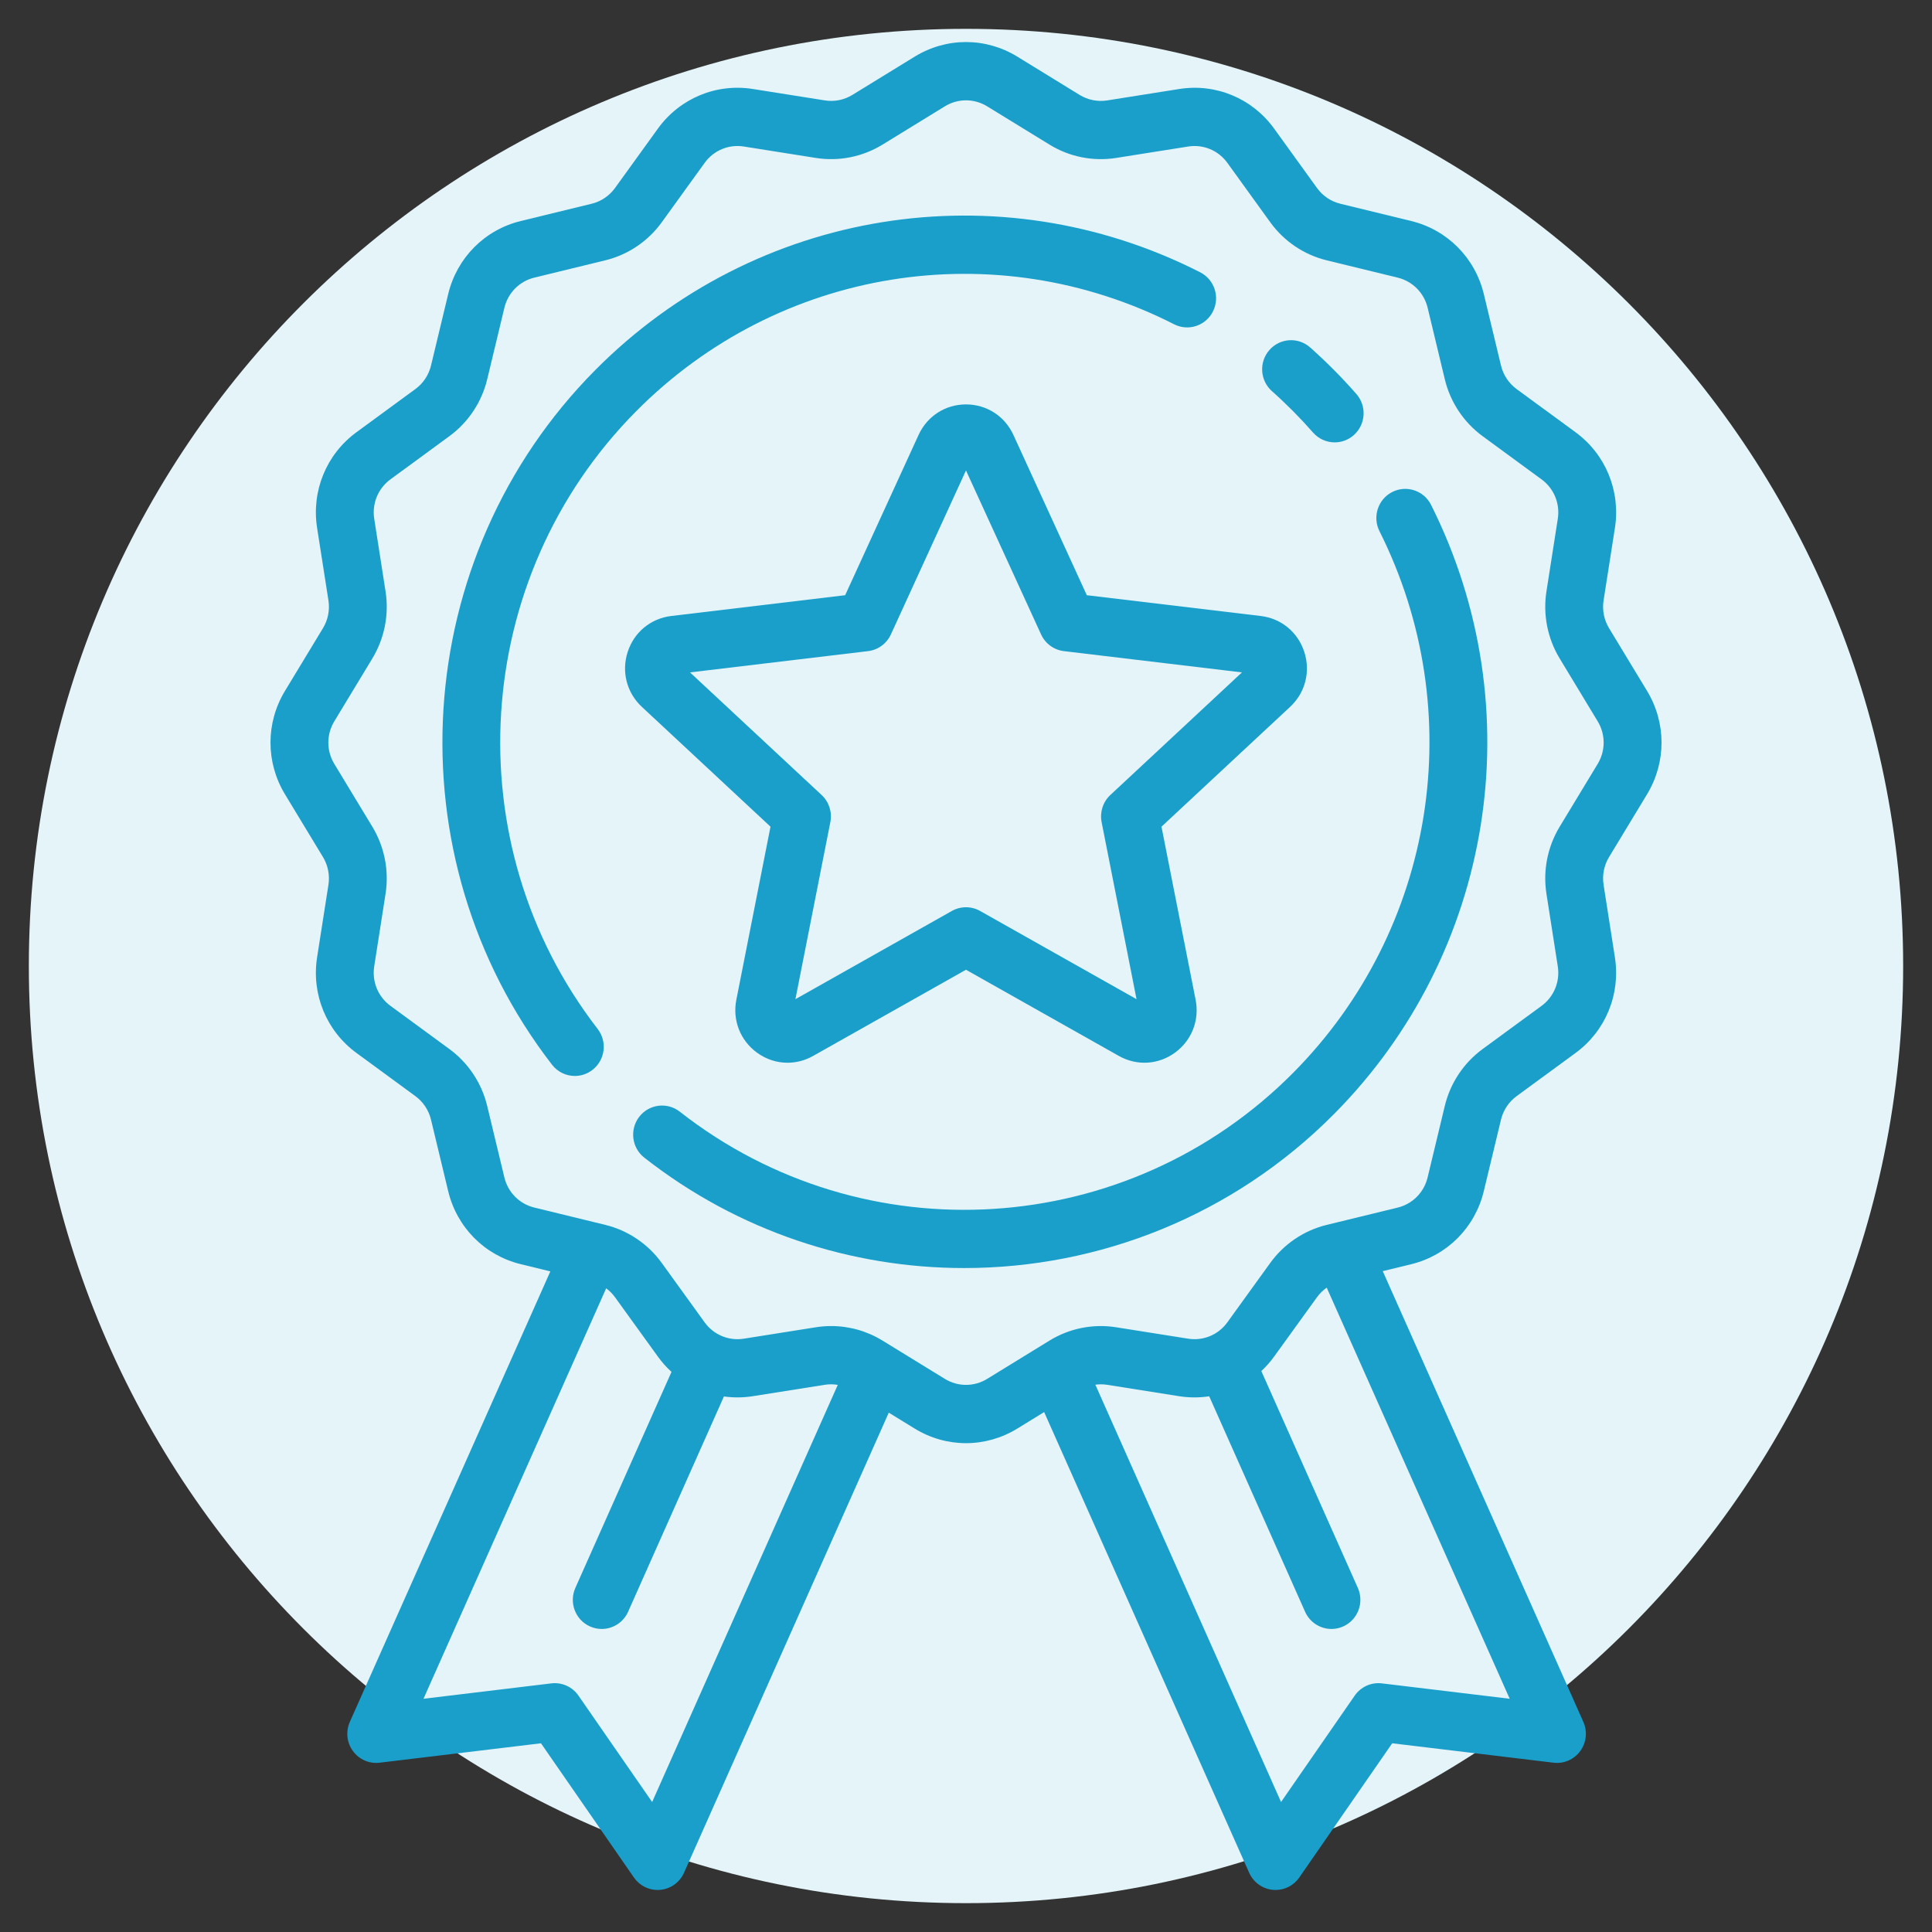
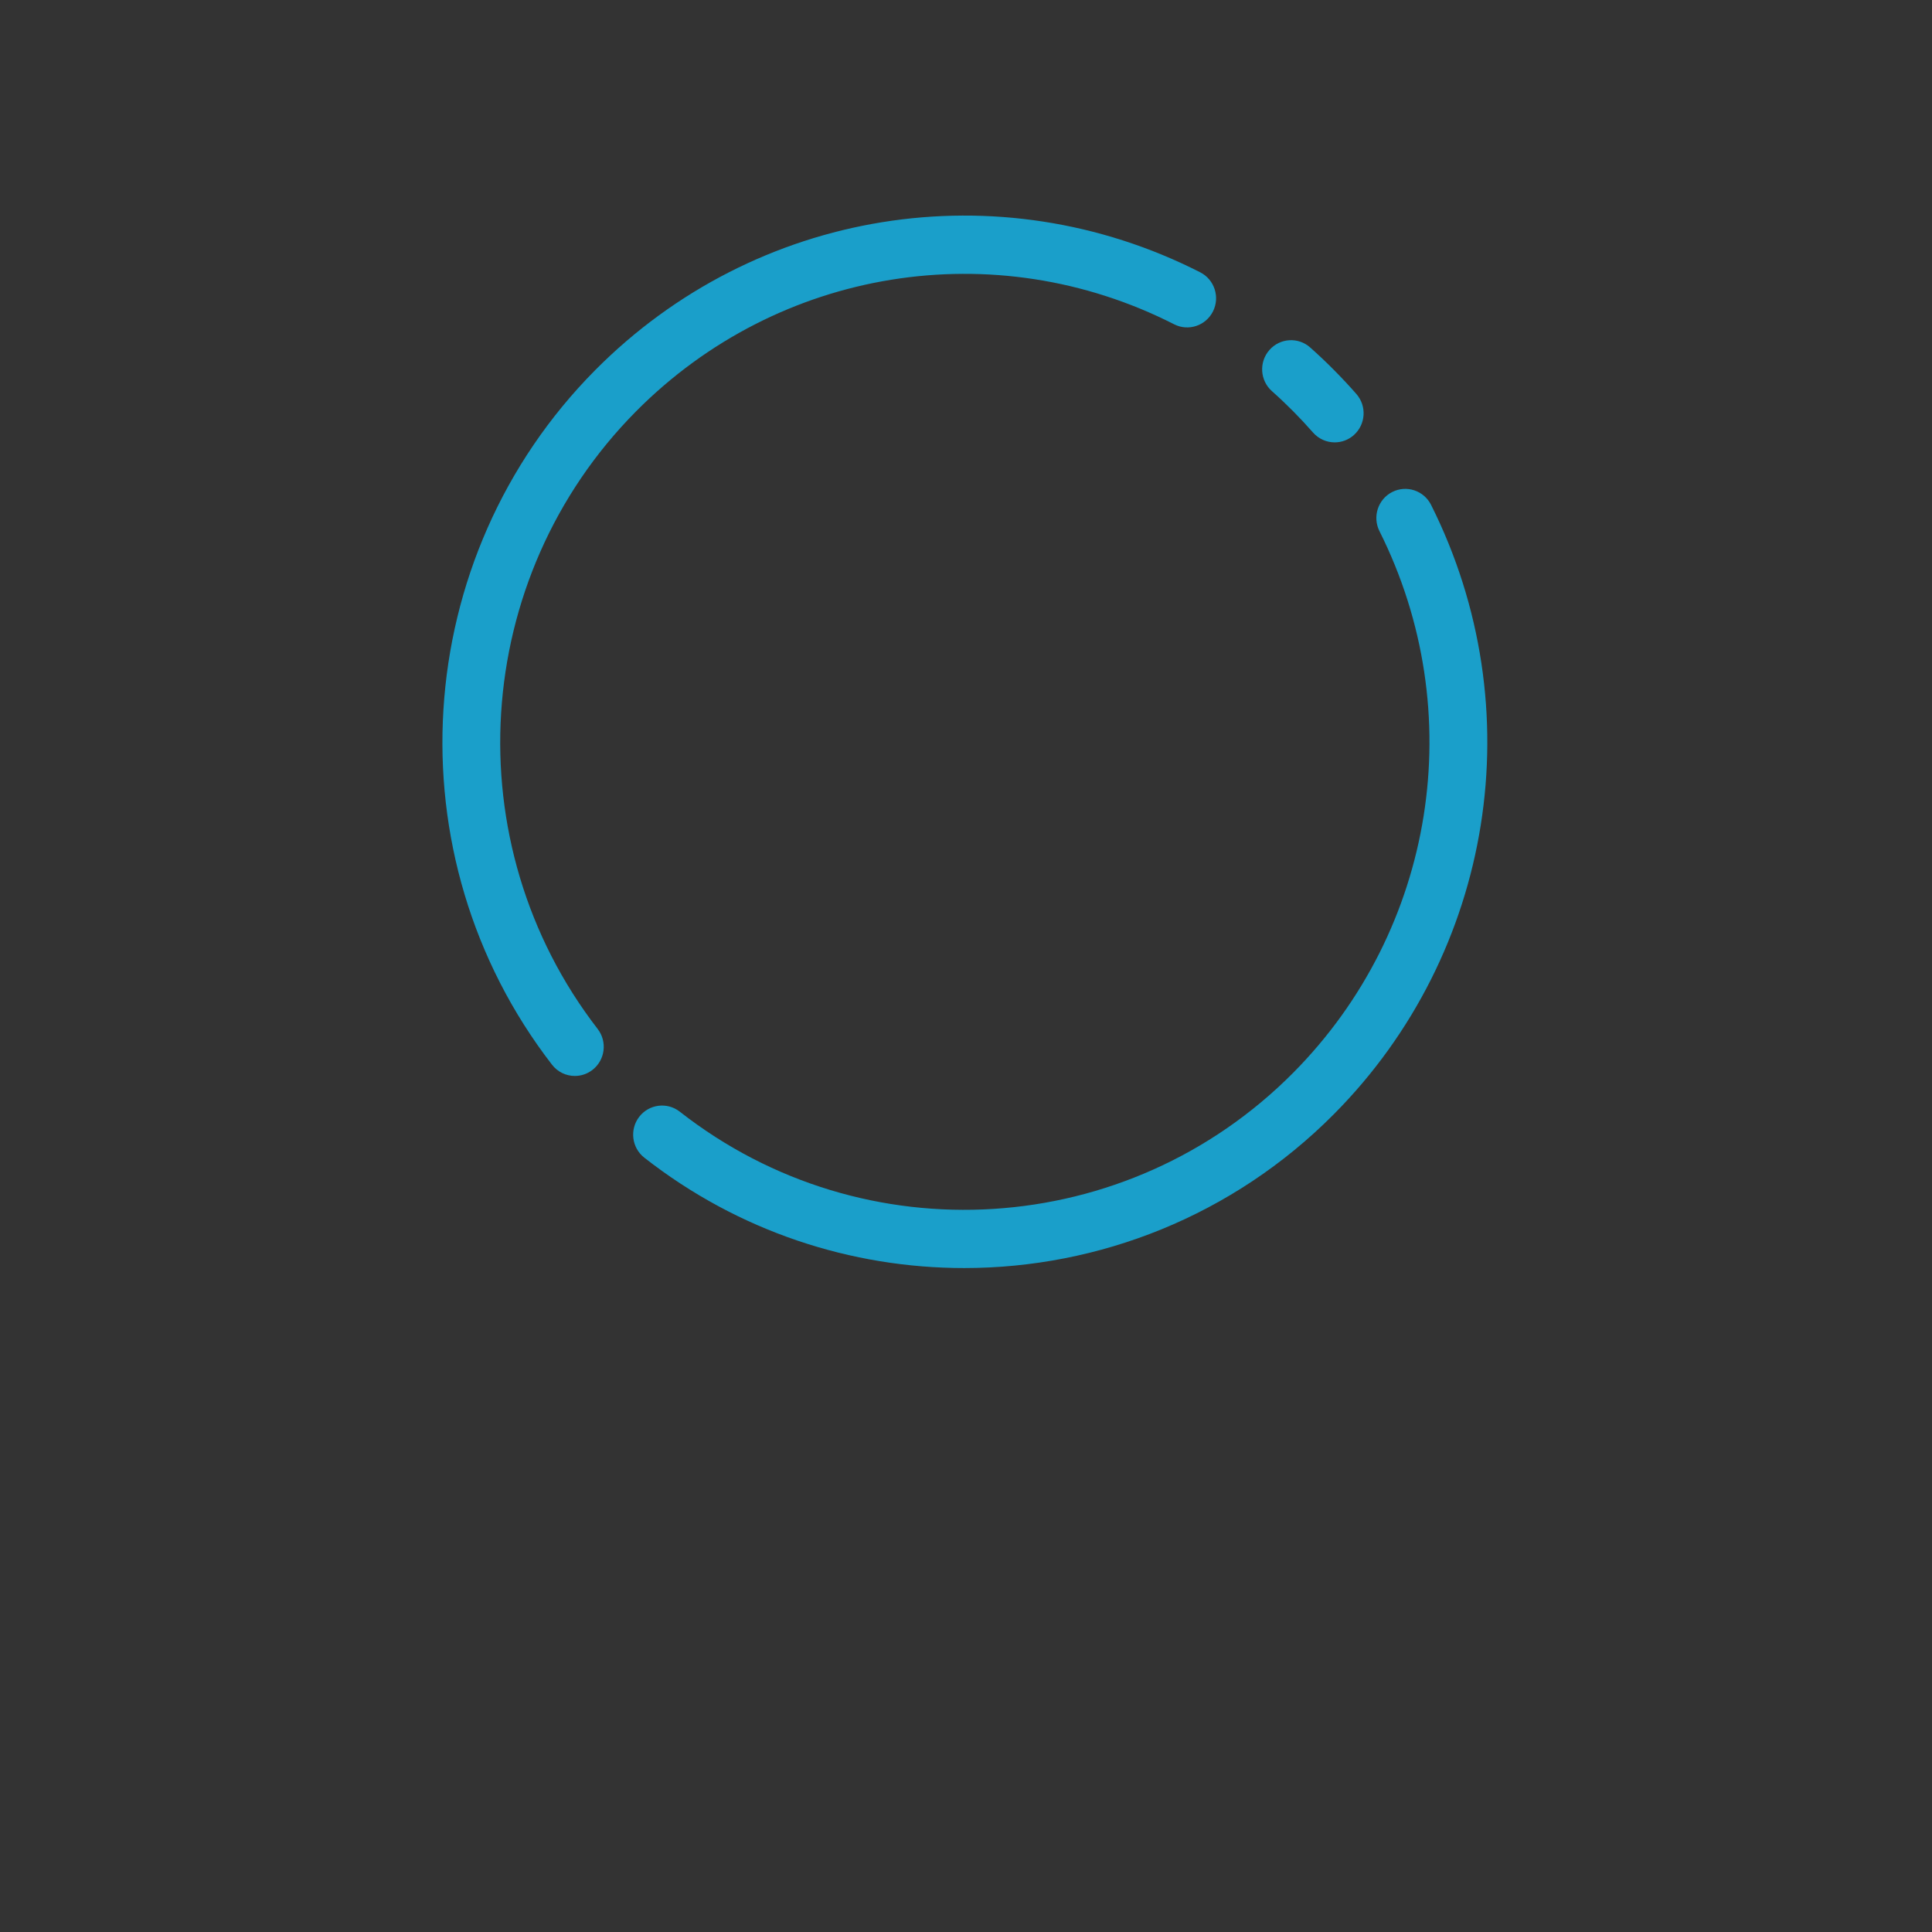
<svg xmlns="http://www.w3.org/2000/svg" version="1.1" id="Layer_1" x="0px" y="0px" width="100px" height="100px" viewBox="0 0 100 100" enable-background="new 0 0 100 100" xml:space="preserve">
  <rect x="0" y="0" width="100" height="100" fill="#333333" stroke="none" />
  <g>
-     <path fill="#E4F4F9" d="M50,98.507c26.79,0,48.507-21.717,48.507-48.507C98.507,23.211,76.79,1.493,50,1.493   C23.21,1.493,1.493,23.211,1.493,50C1.493,76.79,23.21,98.507,50,98.507" />
    <path fill="#1A9FCA" d="M62.122,14.094c-10.445-5.316-23.028-3.284-31.309,5.058c-9.625,9.695-10.589,25.153-2.241,35.957   c0.295,0.382,0.736,0.582,1.182,0.582c0.321,0,0.645-0.104,0.918-0.318c0.653-0.512,0.77-1.459,0.262-2.116   c-7.422-9.606-6.564-23.352,1.995-31.973c7.365-7.419,18.554-9.227,27.844-4.499c0.737,0.375,1.637,0.077,2.01-0.666   C63.156,15.376,62.86,14.469,62.122,14.094" />
    <path fill="#1A9FCA" d="M74.072,26.132c-0.373-0.743-1.272-1.041-2.011-0.666c-0.737,0.375-1.033,1.282-0.661,2.025   c4.69,9.355,2.895,20.624-4.469,28.04c-8.56,8.622-22.206,9.486-31.744,2.01c-0.652-0.511-1.592-0.393-2.1,0.263   c-0.507,0.658-0.39,1.605,0.262,2.116c4.886,3.83,10.731,5.714,16.557,5.714c6.963,0,13.901-2.692,19.142-7.971   C77.327,49.323,79.346,36.652,74.072,26.132" />
    <path fill="#1A9FCA" d="M70.205,20.392c-0.371-0.423-0.76-0.84-1.158-1.24c-0.397-0.401-0.811-0.793-1.231-1.166   c-0.619-0.552-1.565-0.493-2.112,0.131c-0.548,0.624-0.49,1.576,0.13,2.128c0.374,0.332,0.743,0.682,1.097,1.038   c0.354,0.357,0.701,0.729,1.031,1.105c0.296,0.337,0.708,0.509,1.122,0.509c0.352,0,0.706-0.124,0.991-0.378   C70.694,21.968,70.752,21.016,70.205,20.392" />
-     <path fill="#1A9FCA" d="M82.696,39.54l-1.969,3.253c-0.628,1.038-0.871,2.27-0.683,3.471l0.587,3.757   c0.123,0.79-0.199,1.573-0.841,2.043L76.738,54.3c-0.977,0.716-1.672,1.761-1.956,2.944l-0.889,3.699   c-0.186,0.776-0.78,1.374-1.55,1.562L68.671,63.4c-1.175,0.286-2.213,0.986-2.924,1.97l-2.219,3.073   c-0.467,0.647-1.244,0.971-2.029,0.847l-3.729-0.591c-1.192-0.189-2.416,0.055-3.446,0.688l-3.228,1.983   c-0.676,0.415-1.516,0.415-2.191,0l-3.229-1.983c-0.804-0.494-1.724-0.751-2.656-0.751c-0.263,0-0.528,0.021-0.79,0.063L38.5,69.29   c-0.785,0.124-1.562-0.201-2.029-0.847l-2.22-3.074c-0.711-0.984-1.749-1.684-2.923-1.97l-3.672-0.896   c-0.77-0.187-1.364-0.786-1.55-1.561l-0.889-3.699c-0.284-1.183-0.979-2.229-1.956-2.945l-3.051-2.235   c-0.642-0.471-0.964-1.254-0.841-2.044l0.587-3.756c0.188-1.2-0.055-2.433-0.683-3.471l-1.969-3.252   c-0.412-0.68-0.412-1.526,0-2.206l1.969-3.253c0.628-1.038,0.871-2.27,0.683-3.471l-0.586-3.757   c-0.124-0.79,0.199-1.572,0.841-2.043l3.052-2.236c0.977-0.716,1.671-1.761,1.955-2.944l0.889-3.699   c0.187-0.775,0.78-1.374,1.551-1.562l3.672-0.895c1.174-0.286,2.212-0.986,2.923-1.97l2.219-3.073   c0.467-0.647,1.244-0.972,2.029-0.847l3.729,0.591c1.192,0.189,2.416-0.056,3.446-0.688l3.229-1.983   c0.675-0.415,1.515-0.415,2.19,0l3.23,1.983c1.03,0.633,2.254,0.877,3.446,0.688L61.5,7.584c0.785-0.124,1.562,0.201,2.029,0.847   l2.22,3.074c0.711,0.984,1.749,1.684,2.923,1.97l3.672,0.895c0.77,0.188,1.364,0.787,1.551,1.562l0.888,3.699   c0.284,1.183,0.979,2.229,1.956,2.945l3.051,2.235c0.643,0.47,0.965,1.253,0.841,2.044l-0.587,3.755   c-0.187,1.201,0.055,2.434,0.684,3.471l1.968,3.253C83.108,38.014,83.108,38.86,82.696,39.54 M78.142,87.928l-6.617-0.797   c-0.55-0.066-1.089,0.178-1.406,0.635l-3.812,5.506l-9.612-21.6c0.201-0.027,0.407-0.027,0.61,0.005l3.729,0.591   c0.525,0.083,1.047,0.08,1.554,0.004l4.963,11.152c0.249,0.559,0.794,0.891,1.366,0.891c0.205,0,0.413-0.043,0.611-0.132   c0.754-0.341,1.092-1.233,0.754-1.992l-4.996-11.225c0.241-0.225,0.464-0.475,0.662-0.75l2.22-3.073   c0.139-0.194,0.311-0.36,0.503-0.494L78.142,87.928z M33.755,93.272l-3.813-5.506c-0.316-0.457-0.856-0.701-1.405-0.635   l-6.617,0.797l9.455-21.245c0.173,0.128,0.328,0.281,0.456,0.459l2.22,3.074c0.21,0.292,0.447,0.556,0.706,0.792L29.78,82.19   c-0.338,0.76-0.001,1.652,0.753,1.992c0.199,0.09,0.407,0.133,0.612,0.133c0.571,0,1.117-0.332,1.366-0.892l4.959-11.142   c0.488,0.067,0.99,0.066,1.495-0.014l3.73-0.591c0.223-0.035,0.449-0.032,0.668,0.005L33.755,93.272z M85.252,41.11   c0.998-1.649,0.998-3.697,0-5.346l-1.969-3.252c-0.259-0.428-0.36-0.937-0.282-1.433l0.587-3.755   c0.299-1.914-0.482-3.811-2.037-4.95L78.5,20.138c-0.404-0.296-0.691-0.727-0.808-1.215l-0.889-3.699   c-0.451-1.879-1.89-3.328-3.755-3.783l-3.672-0.895c-0.485-0.118-0.914-0.407-1.207-0.814L65.95,6.658   c-1.132-1.566-3.015-2.353-4.915-2.051l-3.729,0.591c-0.492,0.078-0.998-0.023-1.423-0.284L52.654,2.93   c-1.637-1.005-3.67-1.005-5.307,0l-3.229,1.983c-0.425,0.261-0.93,0.362-1.422,0.284l-3.729-0.591   c-1.9-0.301-3.783,0.485-4.915,2.052l-2.219,3.073c-0.294,0.407-0.722,0.695-1.207,0.814l-3.672,0.895   c-1.865,0.454-3.304,1.903-3.756,3.782l-0.889,3.699c-0.117,0.488-0.403,0.92-0.807,1.215l-3.052,2.236   c-1.555,1.139-2.336,3.036-2.037,4.95L17,31.079c0.077,0.496-0.023,1.005-0.282,1.433l-1.969,3.252   c-0.998,1.649-0.998,3.697,0,5.346l1.969,3.252c0.259,0.429,0.359,0.937,0.282,1.433l-0.587,3.756   c-0.299,1.913,0.481,3.81,2.037,4.95l3.051,2.235c0.403,0.296,0.69,0.727,0.807,1.216l0.889,3.698   c0.451,1.879,1.89,3.329,3.755,3.783l1.534,0.374L18.108,89.124c-0.221,0.496-0.16,1.072,0.16,1.51   c0.319,0.437,0.847,0.668,1.383,0.603l8.35-1.005l4.811,6.948c0.281,0.406,0.741,0.645,1.227,0.645c0.046,0,0.093-0.003,0.14-0.007   c0.537-0.051,1.005-0.389,1.226-0.884l10.598-23.815l1.343,0.825c0.819,0.503,1.736,0.754,2.654,0.754s1.835-0.252,2.654-0.754   l1.391-0.855l10.612,23.845c0.221,0.496,0.689,0.833,1.226,0.884c0.047,0.005,0.094,0.007,0.14,0.007   c0.486,0,0.946-0.239,1.227-0.645l4.811-6.948l8.35,1.005c0.535,0.065,1.063-0.166,1.383-0.603c0.319-0.438,0.381-1.014,0.16-1.51   l-10.383-23.33l1.476-0.359c1.864-0.455,3.304-1.904,3.755-3.783l0.889-3.699c0.117-0.488,0.404-0.92,0.807-1.215l3.052-2.236   c1.556-1.139,2.336-3.036,2.037-4.95l-0.586-3.757c-0.078-0.495,0.022-1.004,0.282-1.432L85.252,41.11z" />
-     <path fill="#1A9FCA" d="M57.471,41.149c-0.382,0.356-0.553,0.886-0.452,1.401l1.808,9.167l-8.097-4.566   c-0.227-0.128-0.479-0.192-0.731-0.192c-0.252,0-0.504,0.064-0.731,0.192l-8.097,4.566l1.808-9.167   c0.102-0.515-0.069-1.045-0.452-1.401l-6.812-6.346l9.215-1.101c0.517-0.061,0.965-0.389,1.183-0.865l3.886-8.487l3.887,8.487   c0.218,0.476,0.666,0.804,1.182,0.865l9.215,1.101L57.471,41.149z M67.511,33.747c-0.33-1.023-1.193-1.737-2.253-1.863   l-9.005-1.076l-3.798-8.293c-0.447-0.977-1.388-1.583-2.456-1.583c-1.067,0-2.008,0.606-2.455,1.583l-3.799,8.293l-9.004,1.076   c-1.06,0.127-1.924,0.841-2.253,1.863c-0.33,1.022-0.048,2.111,0.735,2.841l6.658,6.201l-1.768,8.959   c-0.208,1.055,0.2,2.102,1.064,2.734c0.476,0.349,1.029,0.525,1.585,0.525c0.453,0,0.907-0.116,1.324-0.352l7.913-4.461   l7.913,4.461c0.931,0.525,2.046,0.459,2.91-0.173c0.863-0.632,1.271-1.68,1.063-2.734l-1.767-8.959l6.657-6.201   C67.559,35.858,67.841,34.77,67.511,33.747" />
  </g>
</svg>